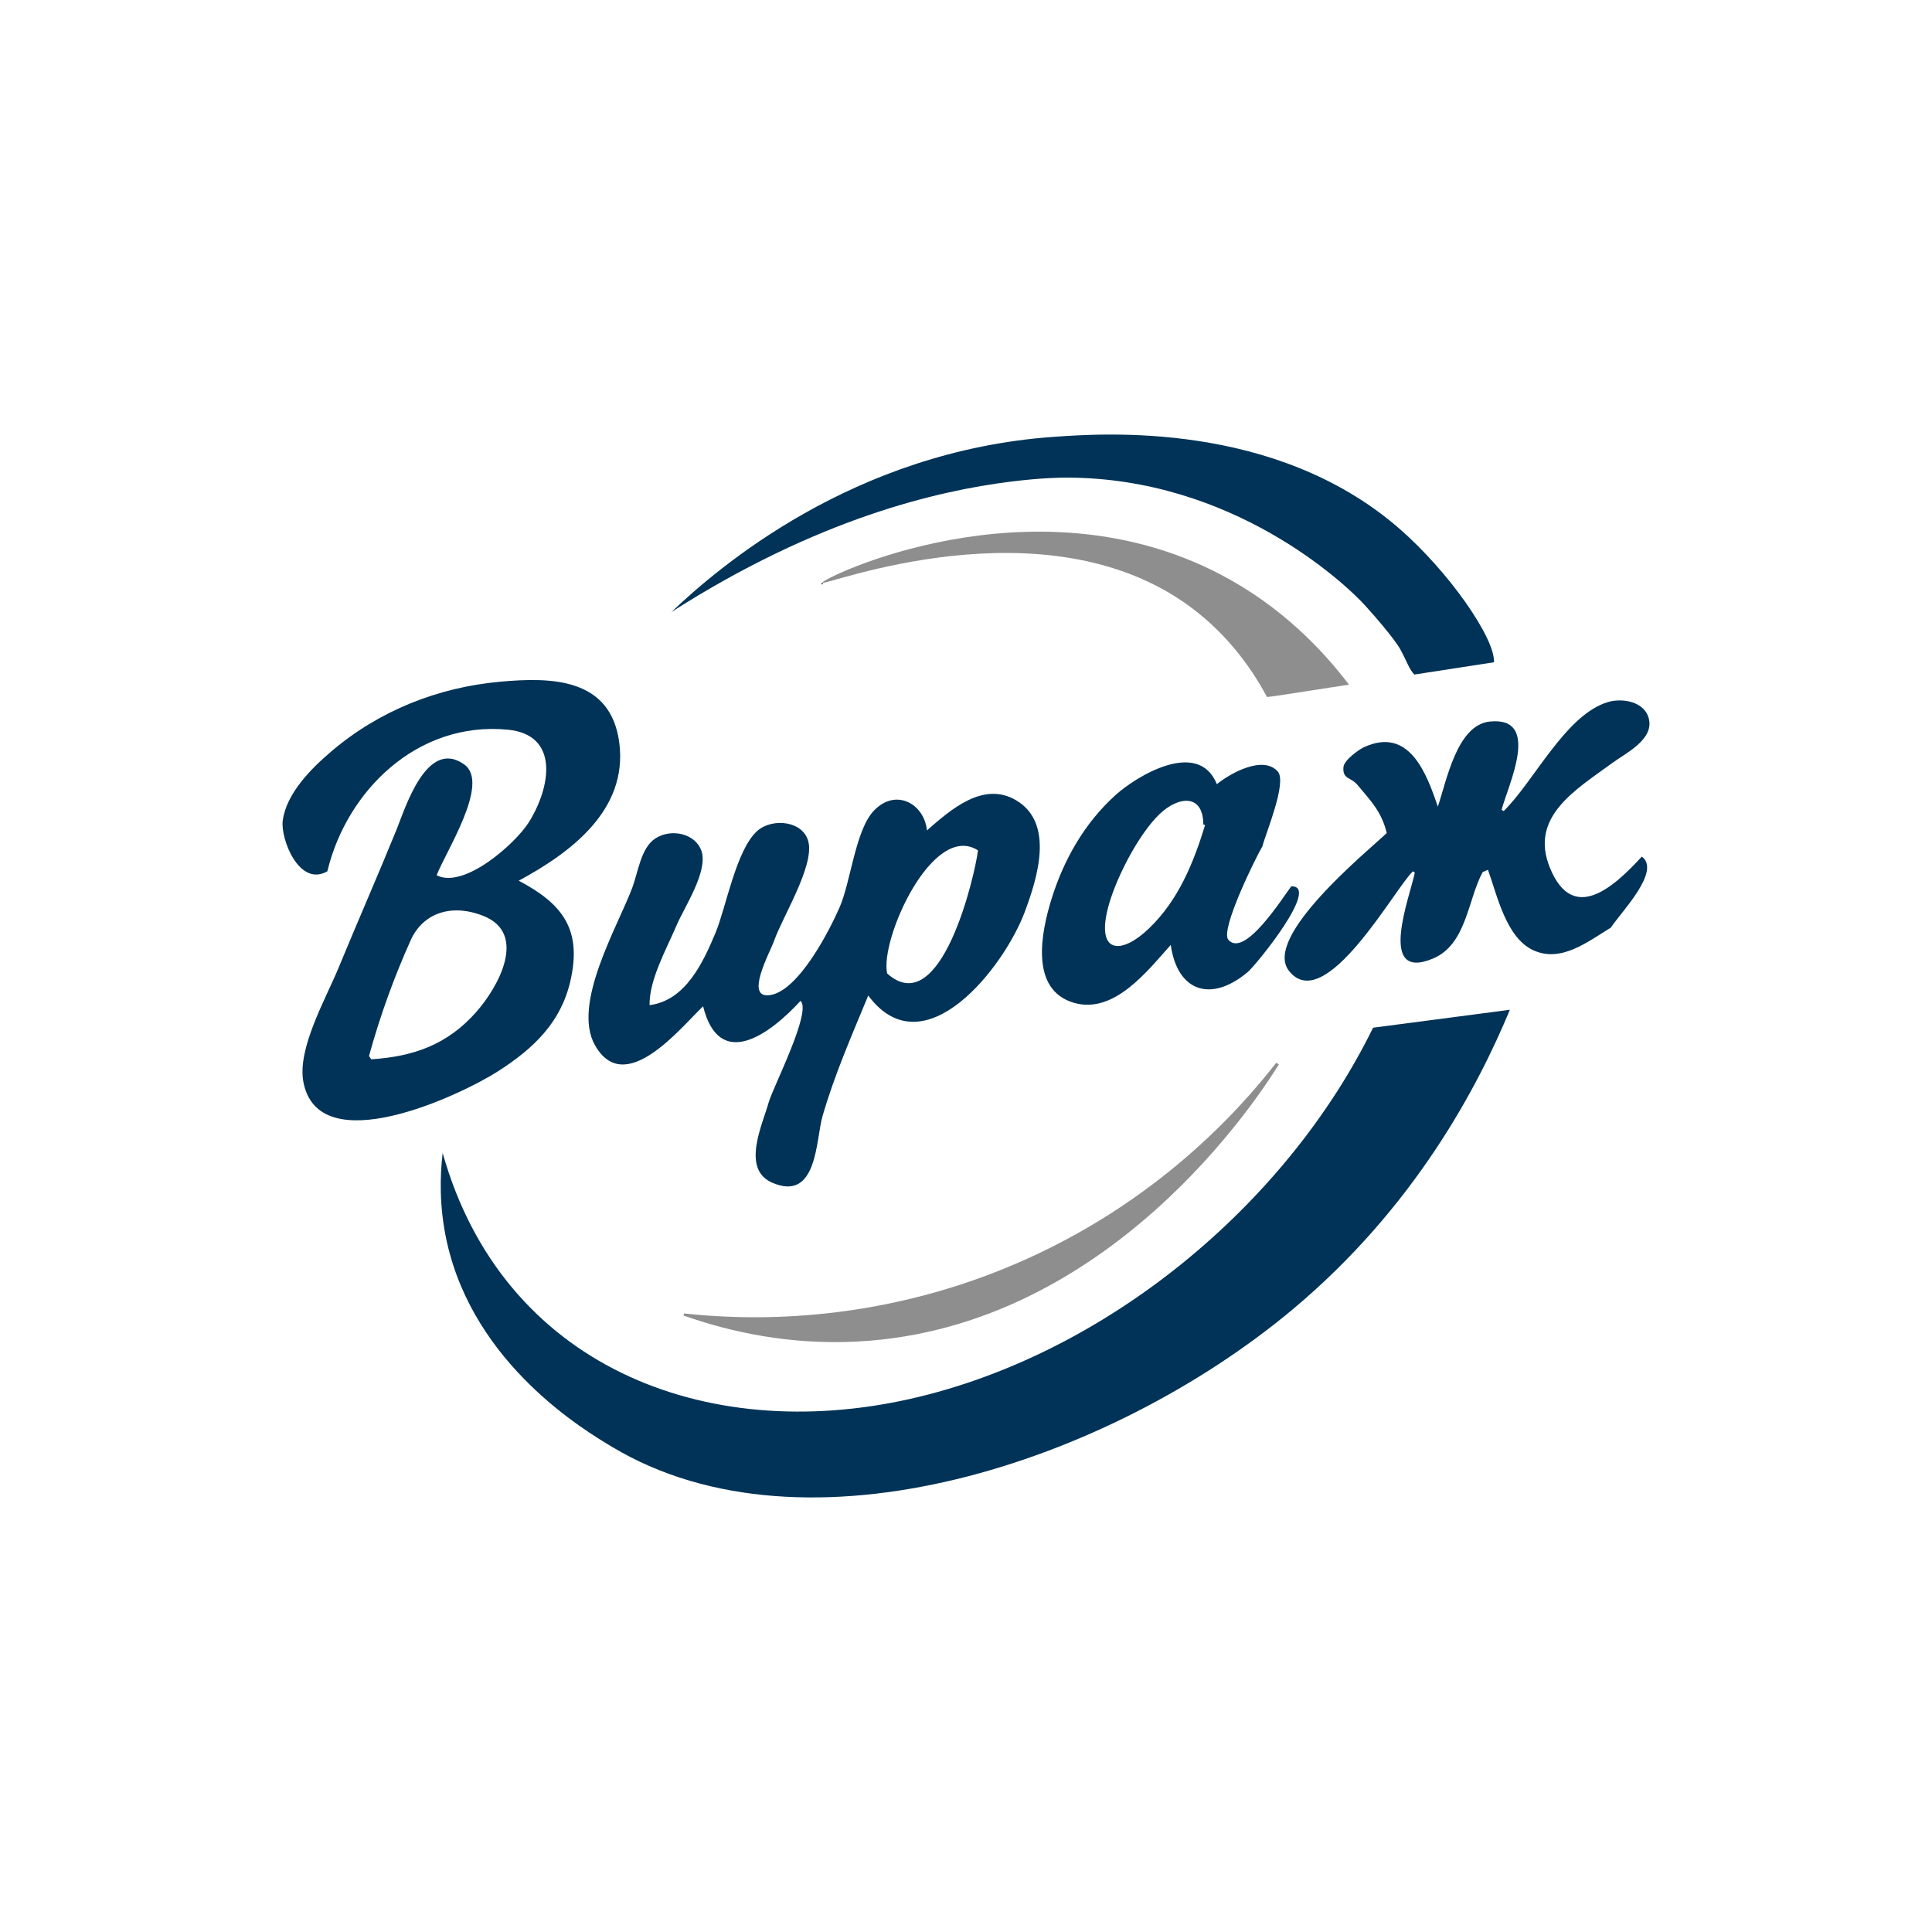
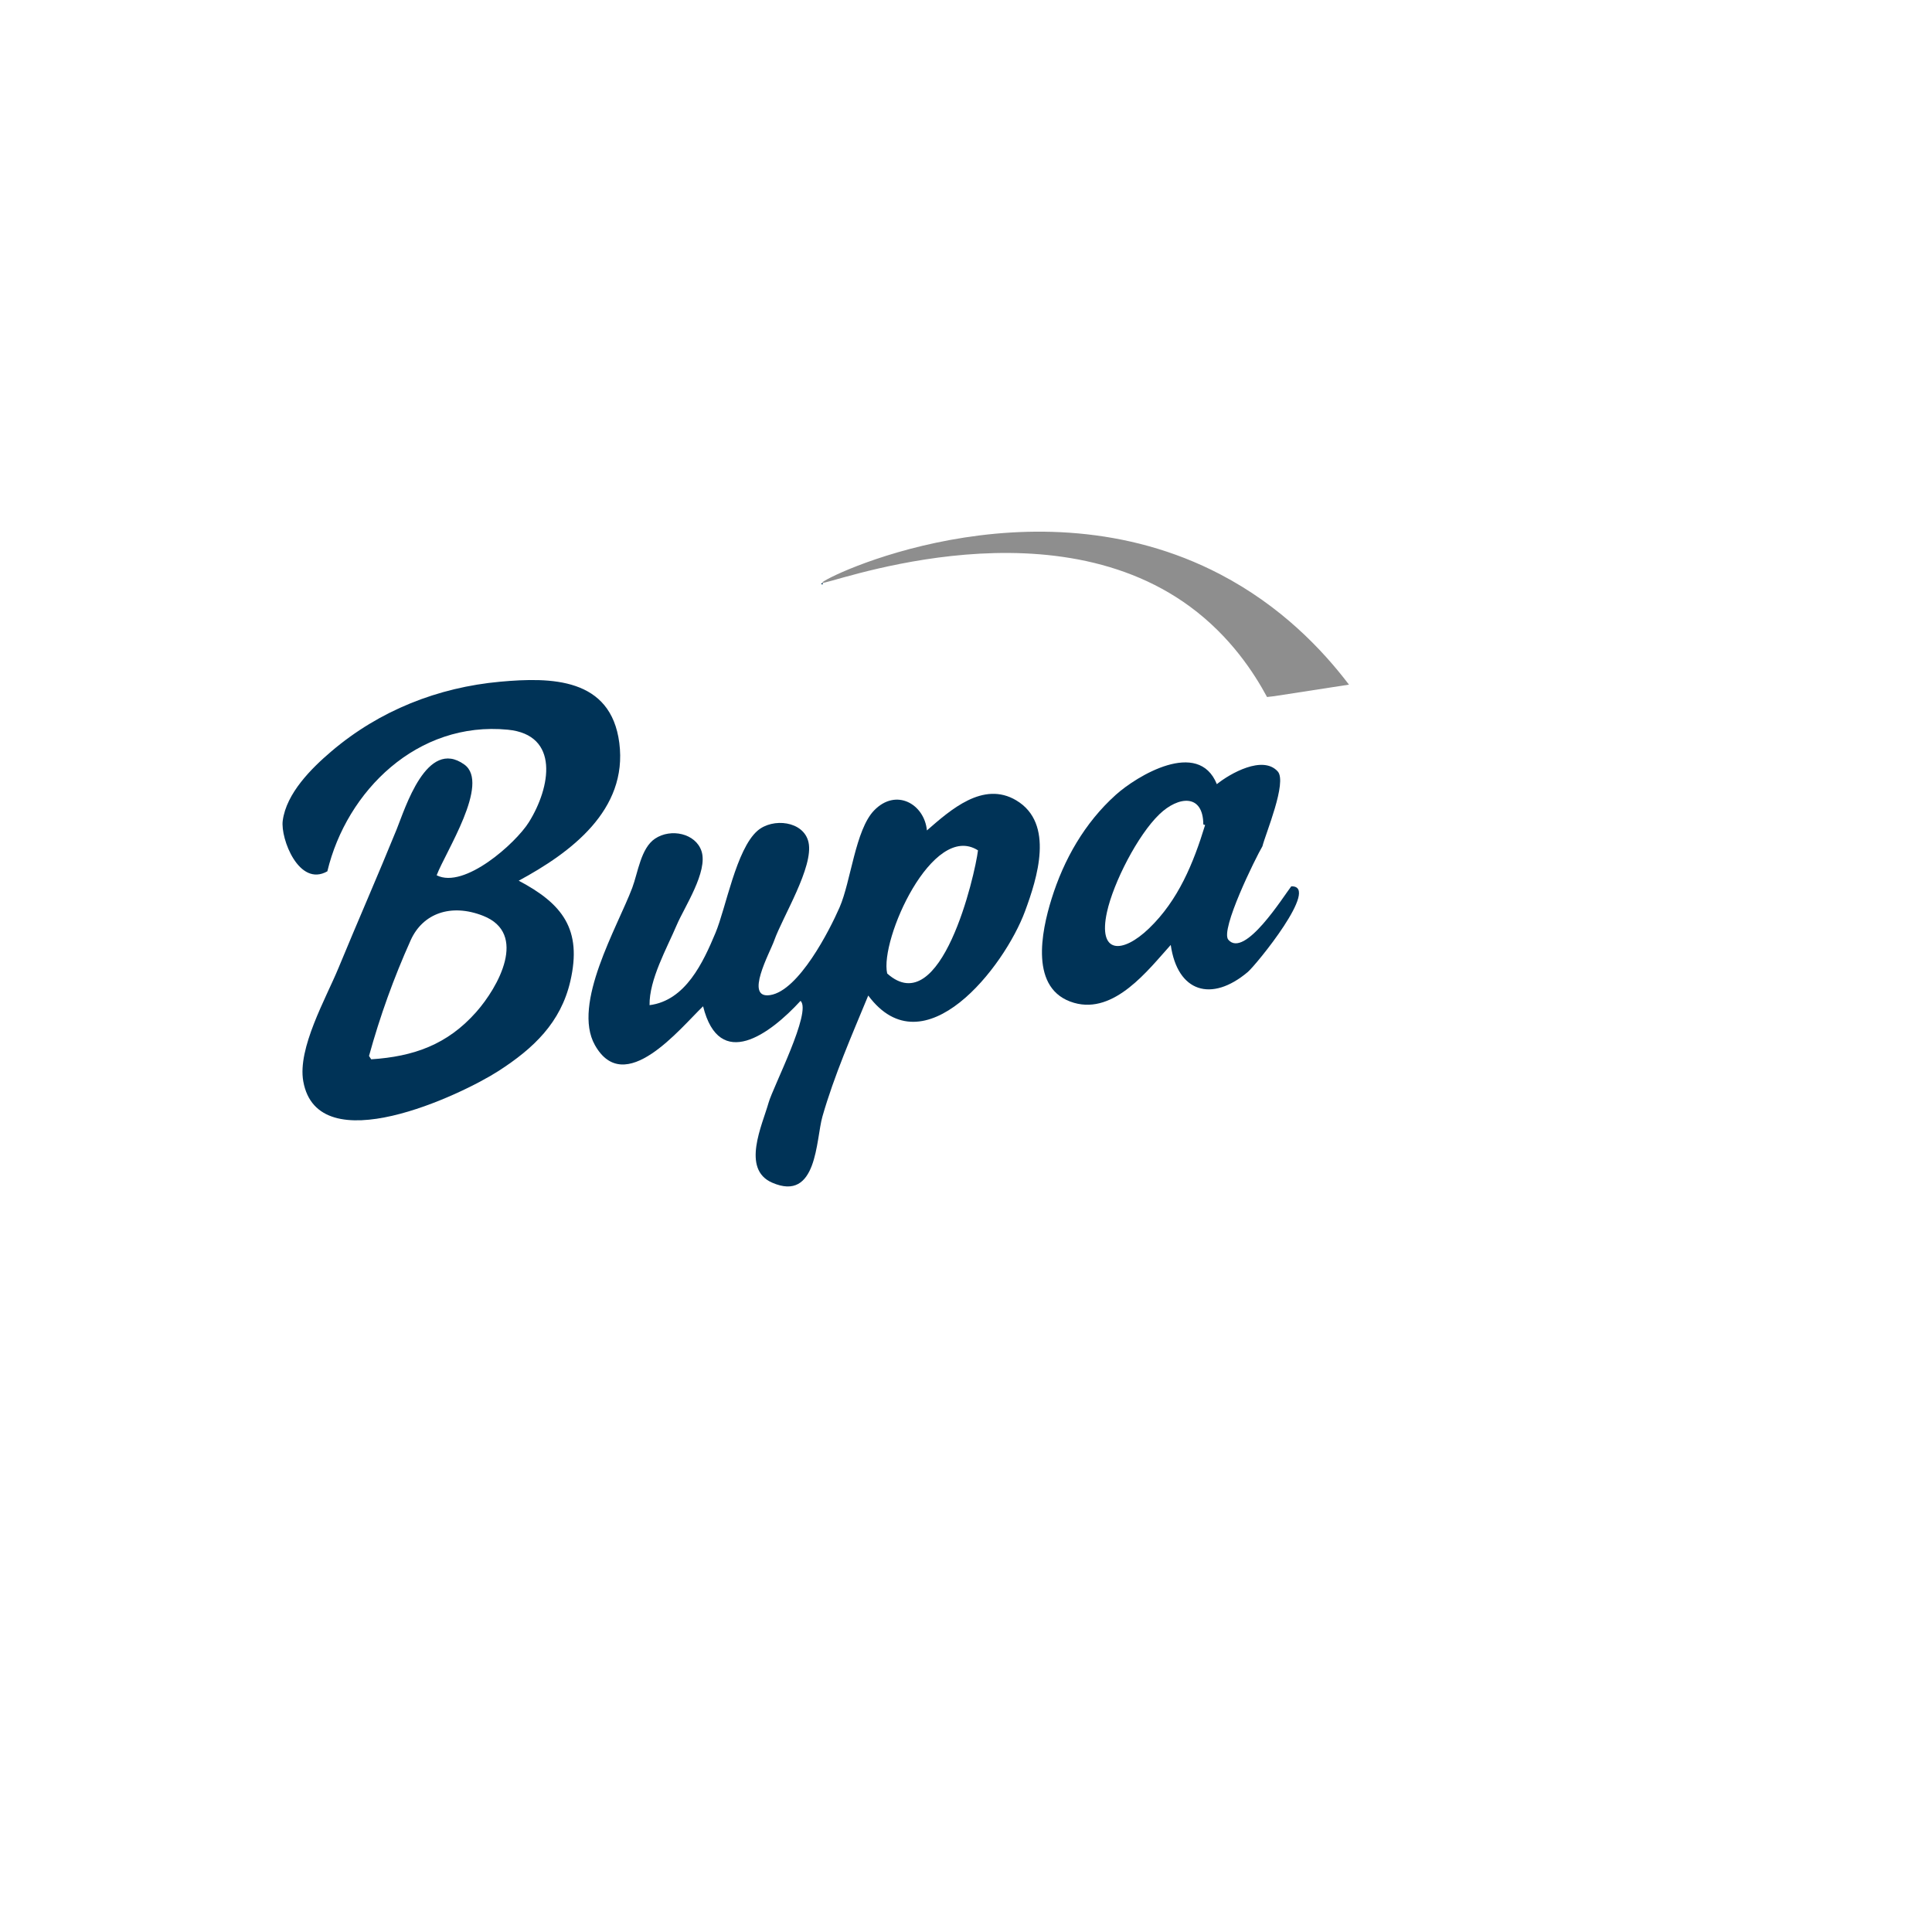
<svg xmlns="http://www.w3.org/2000/svg" id="_Слой_1" data-name="Слой 1" viewBox="0 0 1080 1080">
  <defs>
    <style> .cls-1 { fill: #003357; } .cls-2 { fill: #8e8e8e; } </style>
  </defs>
-   <path class="cls-1" d="m767.557,574.498c25.493-3.344,50.986-6.689,76.48-10.033-17.782,42.801-53.061,110.401-121.611,167.646-102.676,85.743-271.913,141.504-380.035,76.845-15.965-9.547-77.171-46.149-92.512-114.379-4.558-20.274-3.857-37.957-2.428-50.059,33.436,118.884,146.645,163.434,261.717,137.389,108.669-24.596,209.679-107.946,258.389-207.409Z" />
  <path class="cls-1" d="m289.964,492.314c24.413,12.908,35.585,27.111,28.849,56.208-5.364,23.169-20.585,37.536-40.043,50.098-20.934,13.515-101.089,51.437-109.24,5.84-3.305-18.486,12.678-46.374,19.635-63.24,10.707-25.956,22.004-51.659,32.588-77.668,4.636-11.394,16.757-51.36,37.835-36.151,14.534,10.487-10.647,48.999-15.495,61.885,15.458,7.865,44.209-17.941,51.535-29.648,12.227-19.535,17.33-48.886-11.733-51.728-50.56-4.945-90.118,34.196-100.909,79.166-15.843,9.011-26.25-18.28-24.942-28.27,2.017-15.407,16.09-29.356,27.247-38.842,26.778-22.769,59.523-35.73,94.335-38.888,28.429-2.579,61.87-2.3,66.57,34.228,4.841,37.618-27.275,61.38-56.233,77.01Zm-83.679,97.969c.405.625.811,1.25,1.216,1.876,23.633-1.552,42.547-8.137,58.742-26.466,12.242-13.855,29.034-43.837,3.811-53.757-18.02-7.087-33.762-1.303-40.484,13.667-9.463,21.073-17.151,42.426-23.285,64.681Z" />
  <path class="cls-1" d="m518.154,464.207c13.131-11.421,31.433-27.828,49.942-16.797,21.566,12.853,11.658,43.661,4.935,61.891-11.556,31.334-56.583,89.068-87.675,47.211-9.121,22.079-19.033,44.665-25.614,67.647-3.676,12.839-2.758,48.066-28.154,36.933-17.311-7.589-5.445-32.21-1.929-44.714,2.432-8.651,24.327-51.009,17.841-56.88-17.044,18.58-45.355,39.56-54.467,3.02-12.959,12.431-43.873,51.234-60.481,21.68-12.912-22.976,12.682-66.133,20.866-87.851,3.228-8.566,4.8-22.207,12.755-27.535,8.844-5.923,22.704-2.989,25.982,6.995,3.742,11.395-9.669,31.439-13.803,41.179-5.56,13.099-15.481,30.58-15.241,44.905,20.137-2.576,29.934-23.837,36.89-40.47,5.777-13.813,11.529-46.64,23.421-57.003,8.51-7.416,25.895-5.545,28.547,6.433,3.027,13.669-14.595,41.871-19.196,54.957-2.34,6.655-16.909,32.72-2.239,30.457,15.975-2.465,33.194-36.176,38.826-49.094,6.29-14.43,8.788-43.241,19.236-54.093,12.323-12.799,28.171-3.564,29.557,11.131Zm-22.216,79.978c30.204,27.061,49.158-55.313,50.761-68.83-25.342-16.211-55.006,49.989-50.761,68.83Z" />
-   <path class="cls-1" d="m831.769,486.205c-1.21.538-2.548,1.132-2.951,1.311-8.336,15.263-8.963,40.458-27.777,48.325-31.732,13.268-12.675-35.185-10.147-48.043-.326-.249-.653-.498-.979-.747-9.422,8.1-49.236,81.571-69.418,55.605-14.813-19.058,44.214-66.965,54.698-76.978-2.873-11.92-8.757-17.786-16.273-26.804-3.85-4.62-8.444-3.104-7.942-9.968.293-4.008,8.663-9.918,11.577-11.254,25.3-11.599,34.97,14.874,41.189,33.261,4.898-14.227,10.605-45.716,29.12-47.566,29.074-2.904,9.986,36.002,6.533,49.377l1.178.667c16.947-16.58,34.605-53.876,58.285-60.942,7.981-2.382,20.706-.352,22.924,9.598,2.557,11.47-12.919,18.937-20.126,24.203-20.976,15.328-46.921,30.344-35.209,58.936,12.874,31.43,35.645,10.774,51.339-6.348,11.194,8.188-12.514,32.039-17.272,39.685-12.777,7.737-27.763,19.884-43.428,12.654-15.277-7.052-20.172-30.859-25.32-44.971Z" />
-   <path class="cls-1" d="m835.15,370.199l0.0.01-44.524,6.866c-2.92-2.94-4.242-7.591-8.08-14.525,0,0-3.625-6.525-19.134-23.749-11.619-12.92-74.485-71.739-167.128-71.812-3.41.003-14.11.077-31.625,2.287-40.556,5.129-107.402,20.449-189.304,72.824,25.722-24.497,101.474-90.01,213.692-97.902,26.738-1.874,123.34-9.128,192.765,50.926,28.309,24.496,54.026,61.82,53.338,75.075Z" />
  <path class="cls-1" d="m680.219,438.351c7.371-5.957,25.709-16.363,34.04-7.113,5.403,5.999-6.871,35.001-8.551,41.819-3.843,6.521-23.751,46.848-19.057,52.277,9.129,10.557,30.764-24.195,35.167-29.865,16.607-.552-19.582,43.911-24.355,47.931-20.205,17.013-39.211,11.3-43.014-15.176-12.601,13.97-31.444,38.889-54.055,32.363-25.157-7.261-18.19-39.989-12.608-57.975,6.884-22.183,18.569-42.679,35.972-58.321,11.648-10.469,46.123-31.505,56.463-5.94Zm-6.555,22.832c-.333-.104-.667-.208-1-.312-.12-17.402-14.01-15.801-24.508-5.742-12.145,11.638-25.74,38.217-29.355,54.738-5.173,23.643,8.691,23.34,23.457,9.164,16.433-15.776,24.887-36.524,31.406-57.848Z" />
  <path class="cls-2" d="m754.084,382.717l-41.757,6.447c-1.349.159-2.698.309-4.047.468-7.141-13.271-20.333-33.801-43.048-50.515-81.645-60.05-205.221-11.019-205.647-13.346-.426-2.277,116.841-59.935,222.563-4.701,33.902,17.707,57.03,42.029,71.936,61.647Z" />
-   <path class="cls-2" d="m382.408,734.23c32.816,3.557,104.093,6.833,184.351-27.321,79.508-33.835,126.351-86.754,146.632-112.778l1.531.839c-11.378,18.283-94.569,147.499-235.502,154.947-38.044,2.011-71.261-5.33-97.386-14.558.125-.376.249-.752.374-1.128Z" />
  <path class="cls-1" d="m459.716,325.773c-.267.277-.534.554-.802.831.414.007.828.014,1.242.021-.192-.284-.384-.568-.576-.852l.135-0Z" />
</svg>